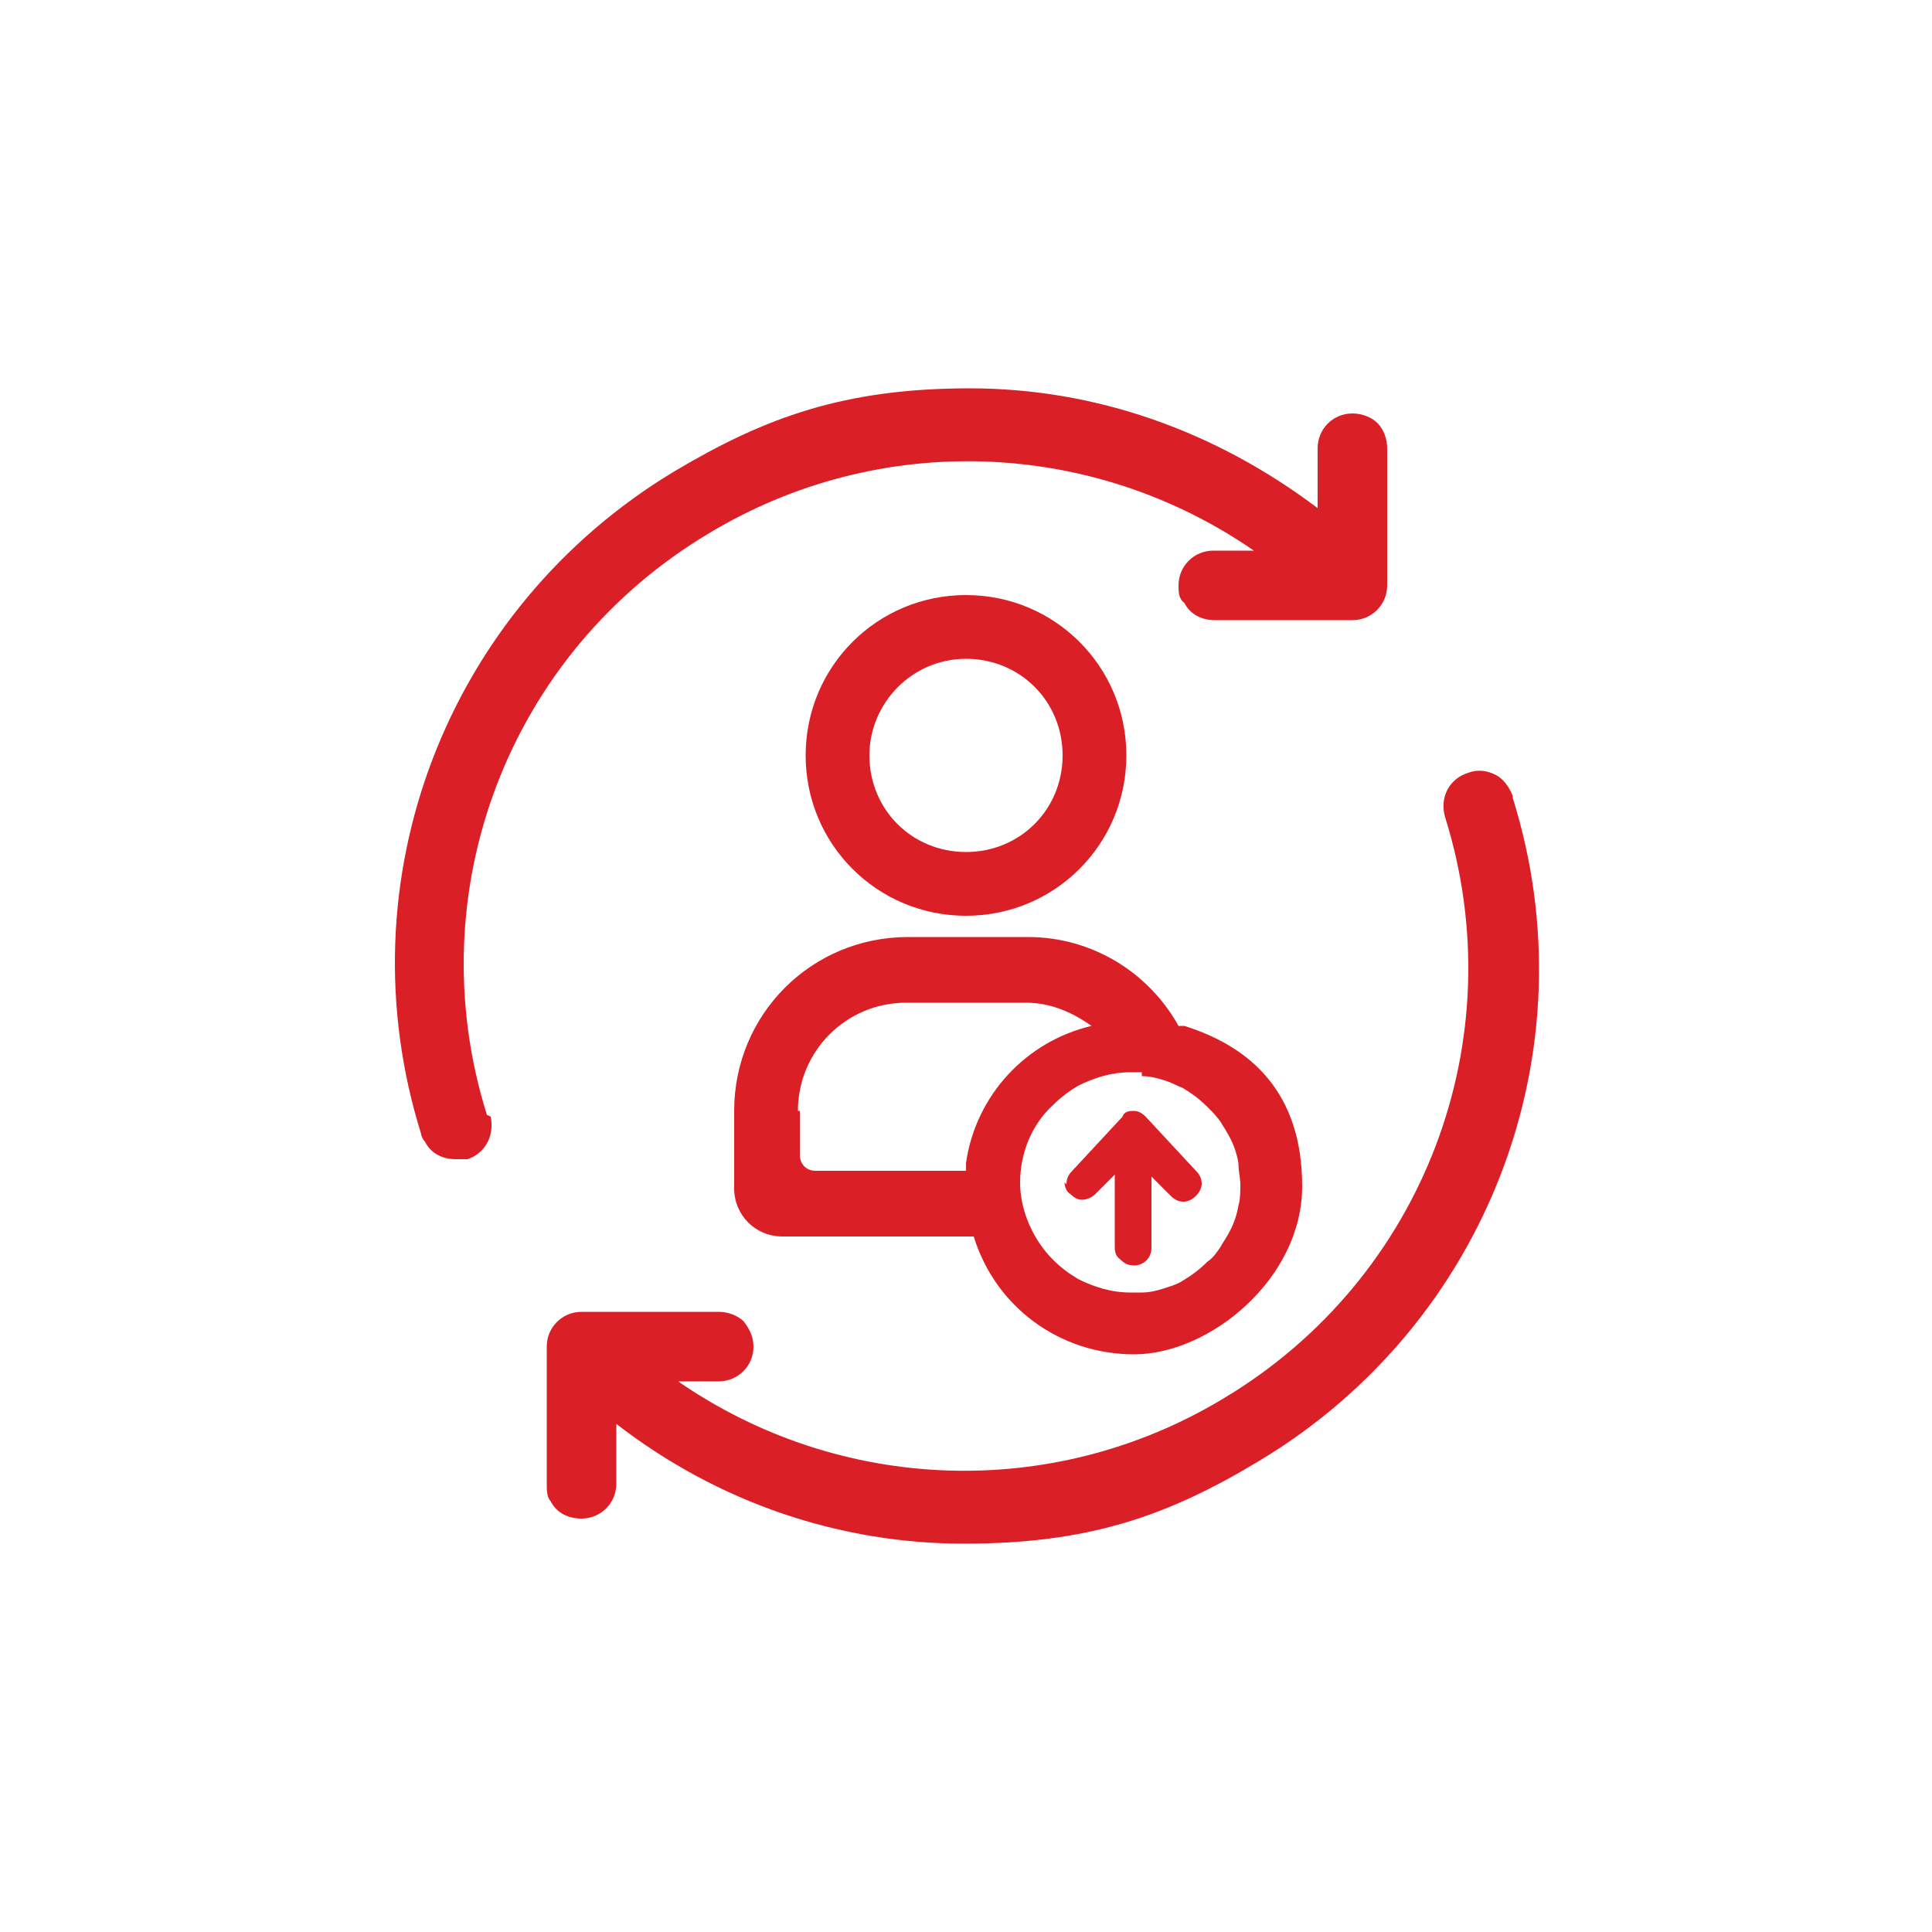
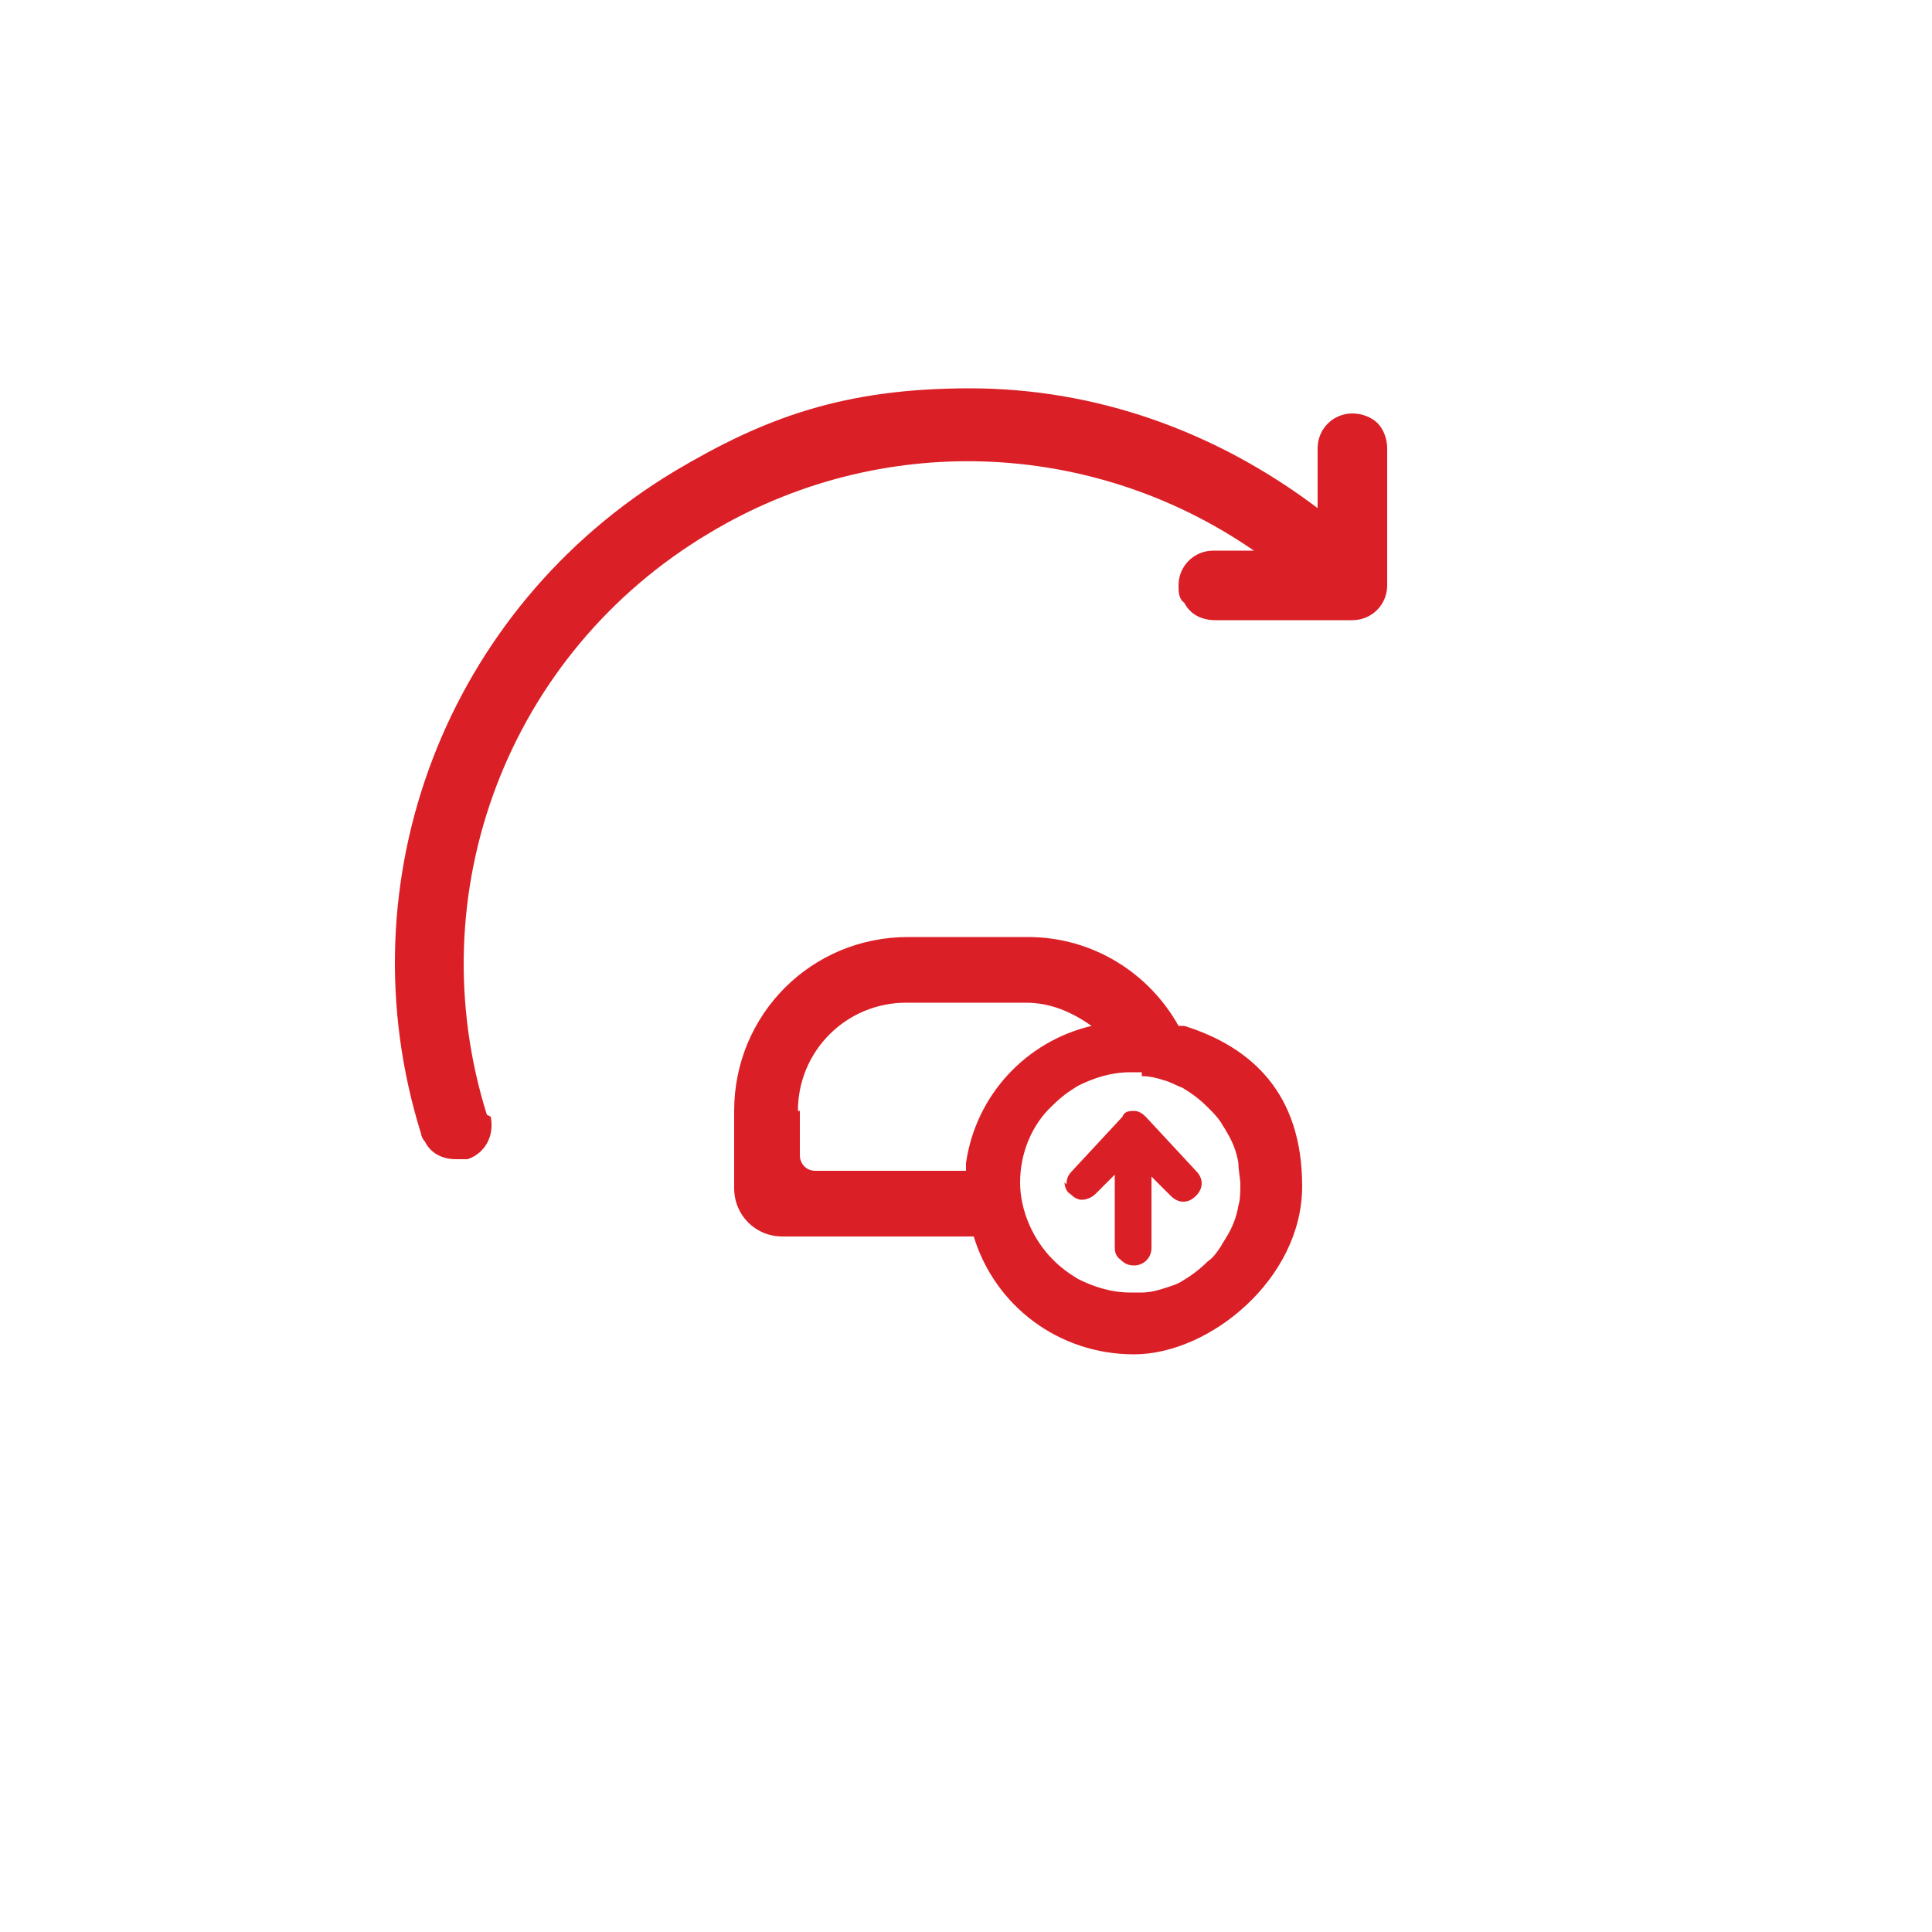
<svg xmlns="http://www.w3.org/2000/svg" id="Layer_2" version="1.1" viewBox="0 0 100 100">
  <defs>
    <style>
      .st0 {
        fill: none;
      }

      .st1 {
        fill: #db1f26;
      }
    </style>
  </defs>
-   <path class="st0" d="M42.1,60.6h7.8c0-.1,0-.3,0-.4.5-3.5,3.1-6.3,6.5-7.1-.9-.7-2.1-1.2-3.4-1.2h-6.2c-3.1,0-5.6,2.5-5.6,5.6v2.3c0,.5.4.8.8.8Z" />
-   <path class="st0" d="M54.5,57.4c-1,1-1.7,2.5-1.7,4s.6,3,1.7,4c.4.4.8.7,1.3,1,.8.4,1.7.7,2.7.7s.4,0,.6,0c.4,0,.8-.1,1.1-.2s.7-.3,1-.4c.5-.3.9-.6,1.3-1,.3-.3.5-.5.7-.8.1-.2.2-.3.3-.5.3-.5.5-1,.6-1.6,0-.4.1-.8.1-1.1s0-.8-.1-1.1c-.1-.6-.3-1.1-.6-1.6,0-.2-.2-.3-.3-.5-.2-.3-.4-.6-.7-.8-.4-.4-.8-.7-1.3-1-.3-.2-.7-.3-1-.4-.4-.1-.7-.2-1.1-.2-.2,0-.4,0-.6,0-1,0-1.9.3-2.7.7-.5.3-.9.6-1.3,1ZM58.6,57.5h0c.2,0,.5,0,.6.3h0s2.6,2.8,2.6,2.8c.4.4.3.9,0,1.3-.4.4-.9.4-1.3,0l-1-1v3.7c0,.5-.4.9-.9.9h0c-.2,0-.5,0-.7-.3-.2-.2-.3-.4-.3-.7v-3.7l-1,1c-.2.2-.4.3-.7.3h0c-.2,0-.5,0-.6-.3-.2-.2-.3-.4-.3-.6,0-.2,0-.5.3-.7l2.6-2.8c.2-.2.4-.3.6-.3Z" />
-   <path class="st0" d="M55,39.1c0-2.7-2.2-5-5-5s-5,2.2-5,5,2.2,5,5,5,5-2.2,5-5Z" />
-   <path class="st1" d="M78.3,41.2h0c-.2-.5-.5-.9-.9-1.1-.4-.2-.9-.3-1.4-.1-1,.3-1.5,1.3-1.2,2.3,3.6,11.5-1.1,23.9-11.5,30.1-8.8,5.3-19.8,4.9-28.2-.9h2.1c1,0,1.8-.8,1.8-1.8,0-.5-.2-.9-.5-1.3-.3-.3-.8-.5-1.3-.5h-7.1c-1,0-1.8.8-1.8,1.8v7.1c0,.3,0,.7.2.9.3.6.9.9,1.6.9,1,0,1.8-.8,1.8-1.8v-3.1c5.3,4.1,11.6,6.2,18,6.2s10.5-1.4,15.3-4.3c11.8-7.1,17.2-21.2,13.1-34.3Z" />
  <path class="st1" d="M25.2,57.7c-3.6-11.5,1.1-23.9,11.5-30.1,8.8-5.3,19.8-4.9,28.2.9h-2.1c-1,0-1.8.8-1.8,1.8,0,.3,0,.7.3.9.3.6.9.9,1.6.9h7.1c1,0,1.8-.8,1.8-1.8v-7.1c0-.5-.2-1-.5-1.3-.3-.3-.8-.5-1.3-.5-1,0-1.8.8-1.8,1.8v3.1c-5.3-4-11.5-6.2-18-6.2s-10.6,1.5-15.3,4.3c-11.8,7.1-17.2,21.2-13.1,34.3,0,.1.1.3.2.4.3.6.9.9,1.6.9s.4,0,.6,0c.9-.3,1.4-1.2,1.2-2.2h0Z" />
-   <path class="st1" d="M58.3,39.1c0-4.6-3.7-8.3-8.3-8.3s-8.3,3.7-8.3,8.3,3.7,8.3,8.3,8.3,8.3-3.7,8.3-8.3ZM45,39.1c0-2.7,2.2-5,5-5s5,2.2,5,5-2.2,5-5,5-5-2.2-5-5Z" />
  <path class="st1" d="M38,57.5v4c0,1.4,1.1,2.5,2.5,2.5h9.9c1.1,3.6,4.4,6.1,8.3,6.1s8.7-3.9,8.7-8.7-2.6-7.2-6.1-8.3c0,0-.2,0-.3,0-1.5-2.7-4.4-4.6-7.8-4.6h-6.2c-5,0-9,4-9,9ZM59.1,55.7c.4,0,.8.1,1.1.2.4.1.7.3,1,.4.5.3.9.6,1.3,1,.3.3.5.5.7.8.1.2.2.3.3.5.3.5.5,1,.6,1.6,0,.4.1.8.1,1.1s0,.8-.1,1.1c-.1.6-.3,1.1-.6,1.6s-.2.3-.3.5c-.2.3-.4.6-.7.8-.4.4-.8.7-1.3,1-.3.2-.7.3-1,.4s-.7.2-1.1.2c-.2,0-.4,0-.6,0-1,0-1.9-.3-2.7-.7-.5-.3-.9-.6-1.3-1-1-1-1.7-2.5-1.7-4s.6-3,1.7-4c.4-.4.8-.7,1.3-1,.8-.4,1.7-.7,2.7-.7s.4,0,.6,0ZM41.3,57.5c0-3.1,2.5-5.6,5.6-5.6h6.2c1.3,0,2.4.5,3.4,1.2-3.4.8-6,3.6-6.5,7.1,0,.1,0,.3,0,.4h-7.8c-.5,0-.8-.4-.8-.8v-2.3Z" />
  <path class="st1" d="M55.1,61.2c0,.2.1.5.3.6.2.2.4.3.6.3h0c.2,0,.5-.1.7-.3l1-1v3.7c0,.2,0,.5.3.7.2.2.4.3.7.3h0c.5,0,.9-.4.9-.9v-3.7l1,1c.4.4.9.4,1.3,0,.4-.4.4-.9,0-1.3l-2.6-2.8h0c-.2-.2-.4-.3-.6-.3h0c-.2,0-.5,0-.6.3l-2.6,2.8c-.2.2-.3.4-.3.7Z" />
</svg>